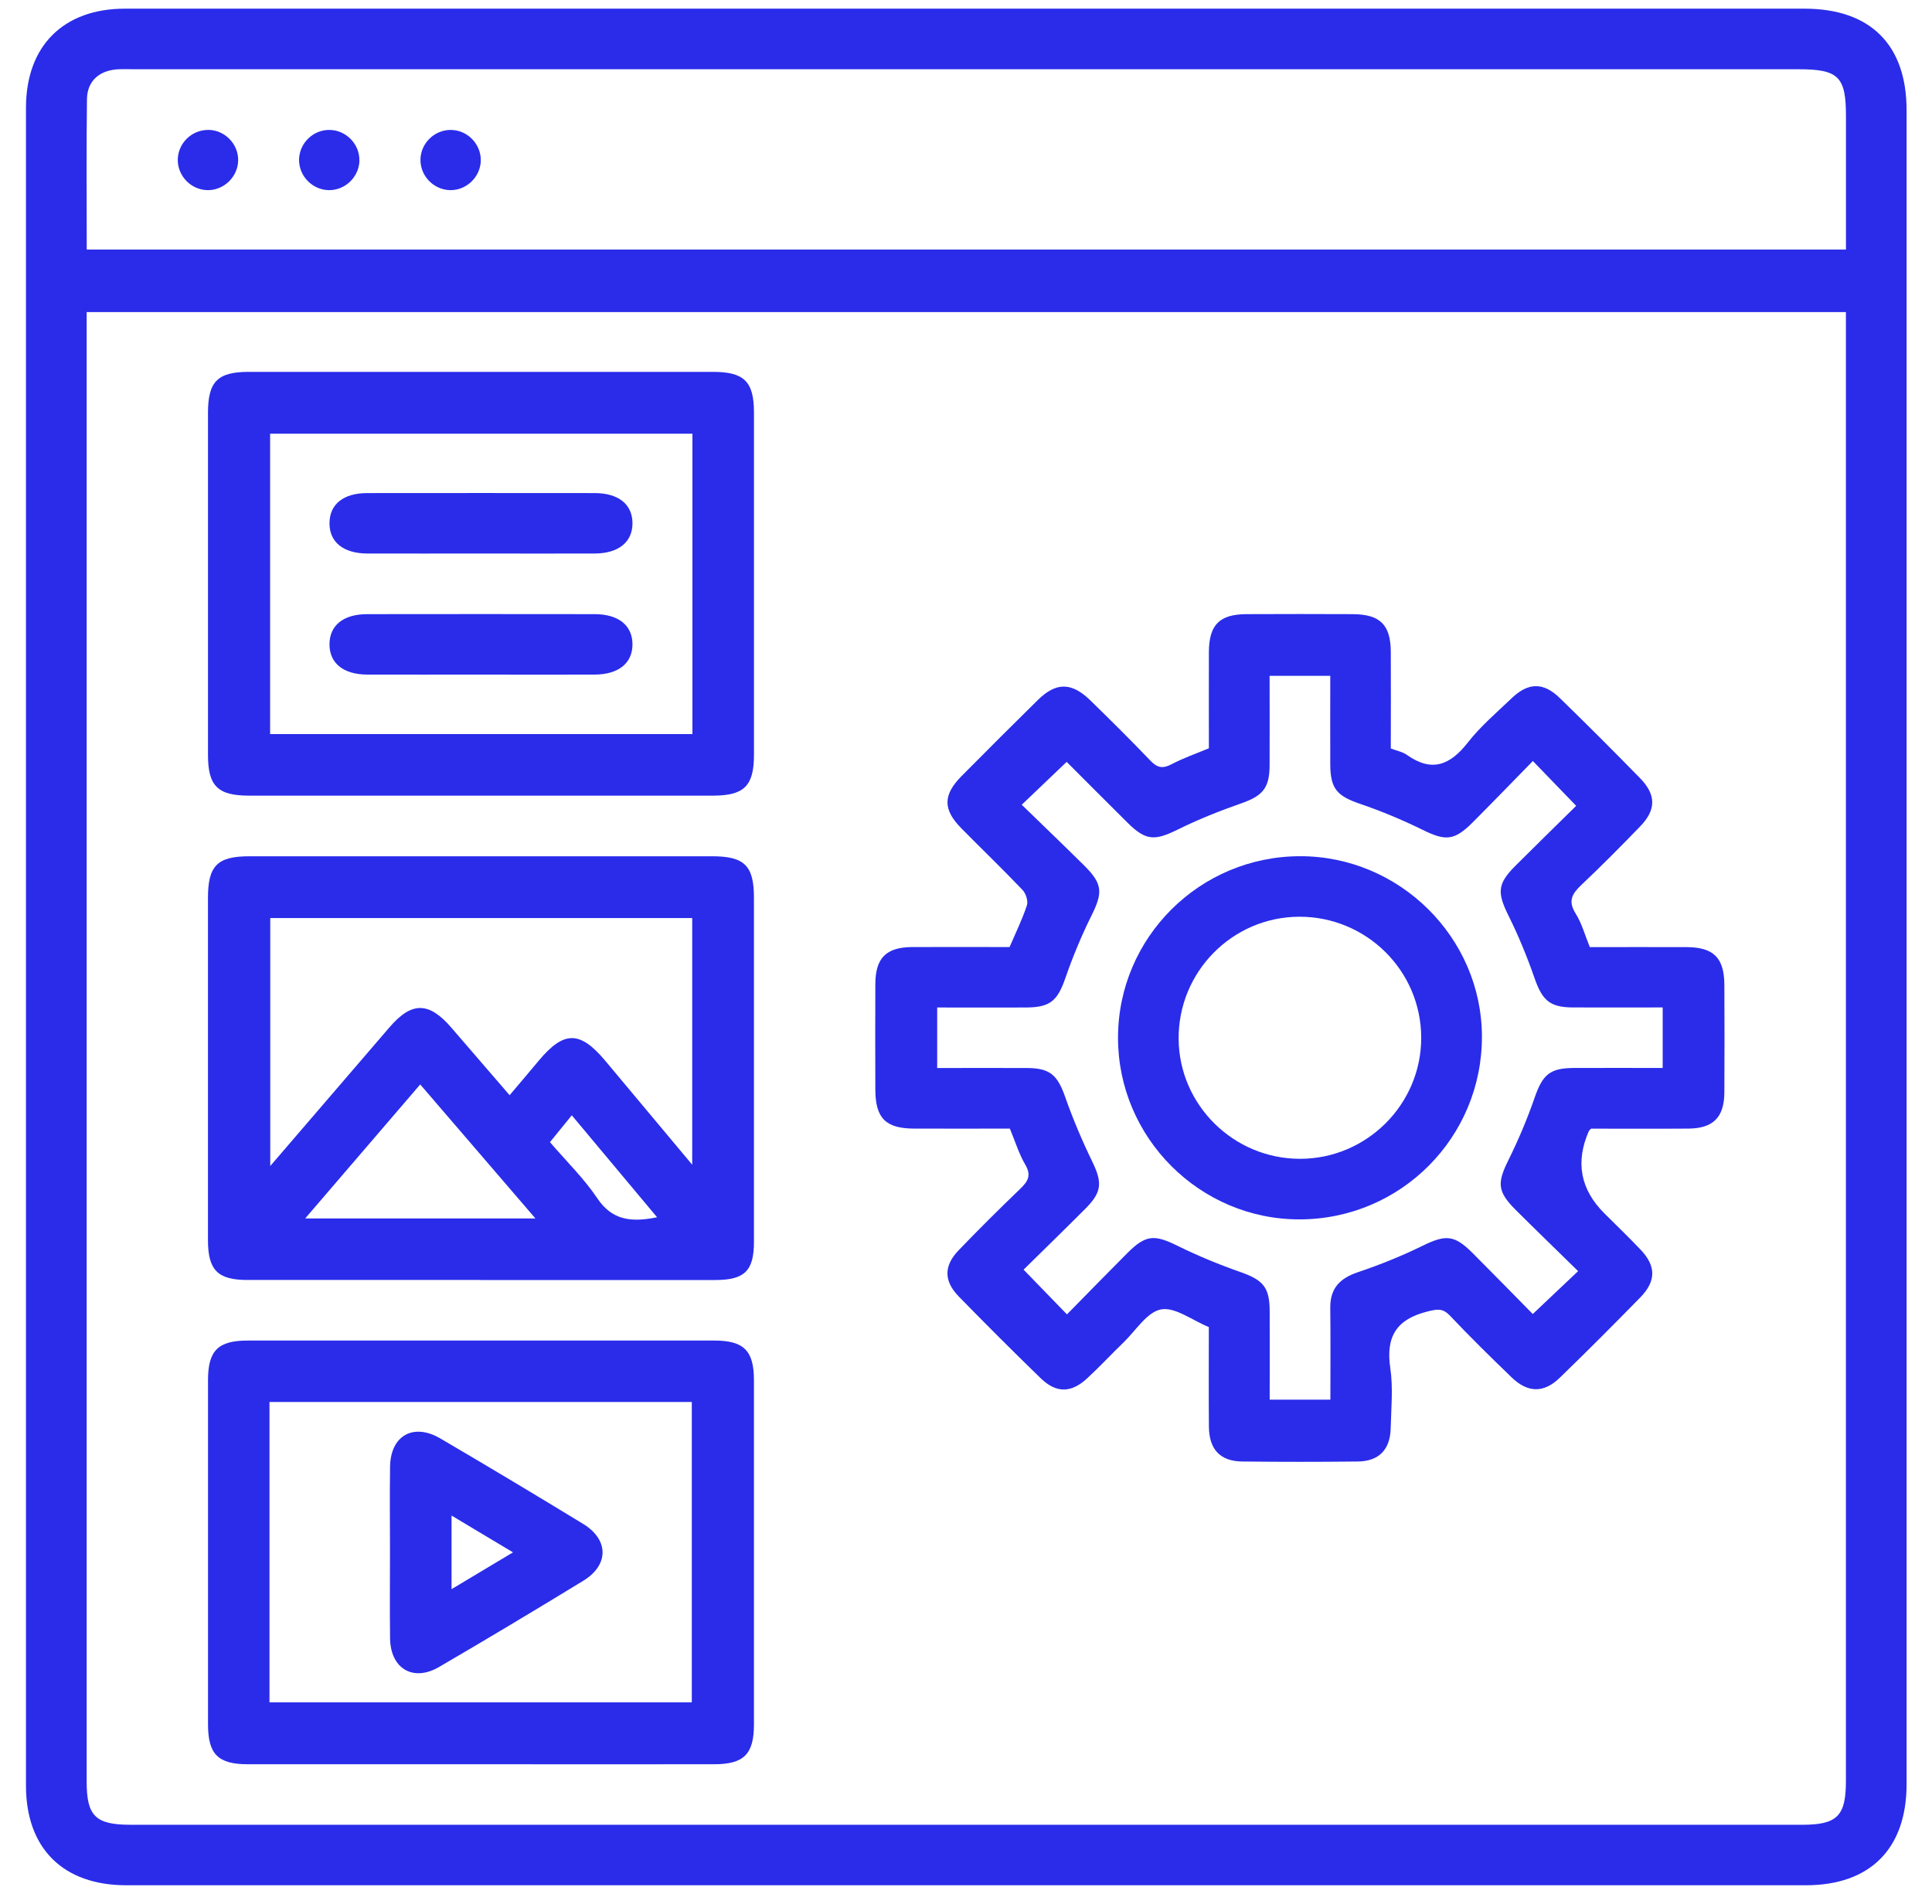
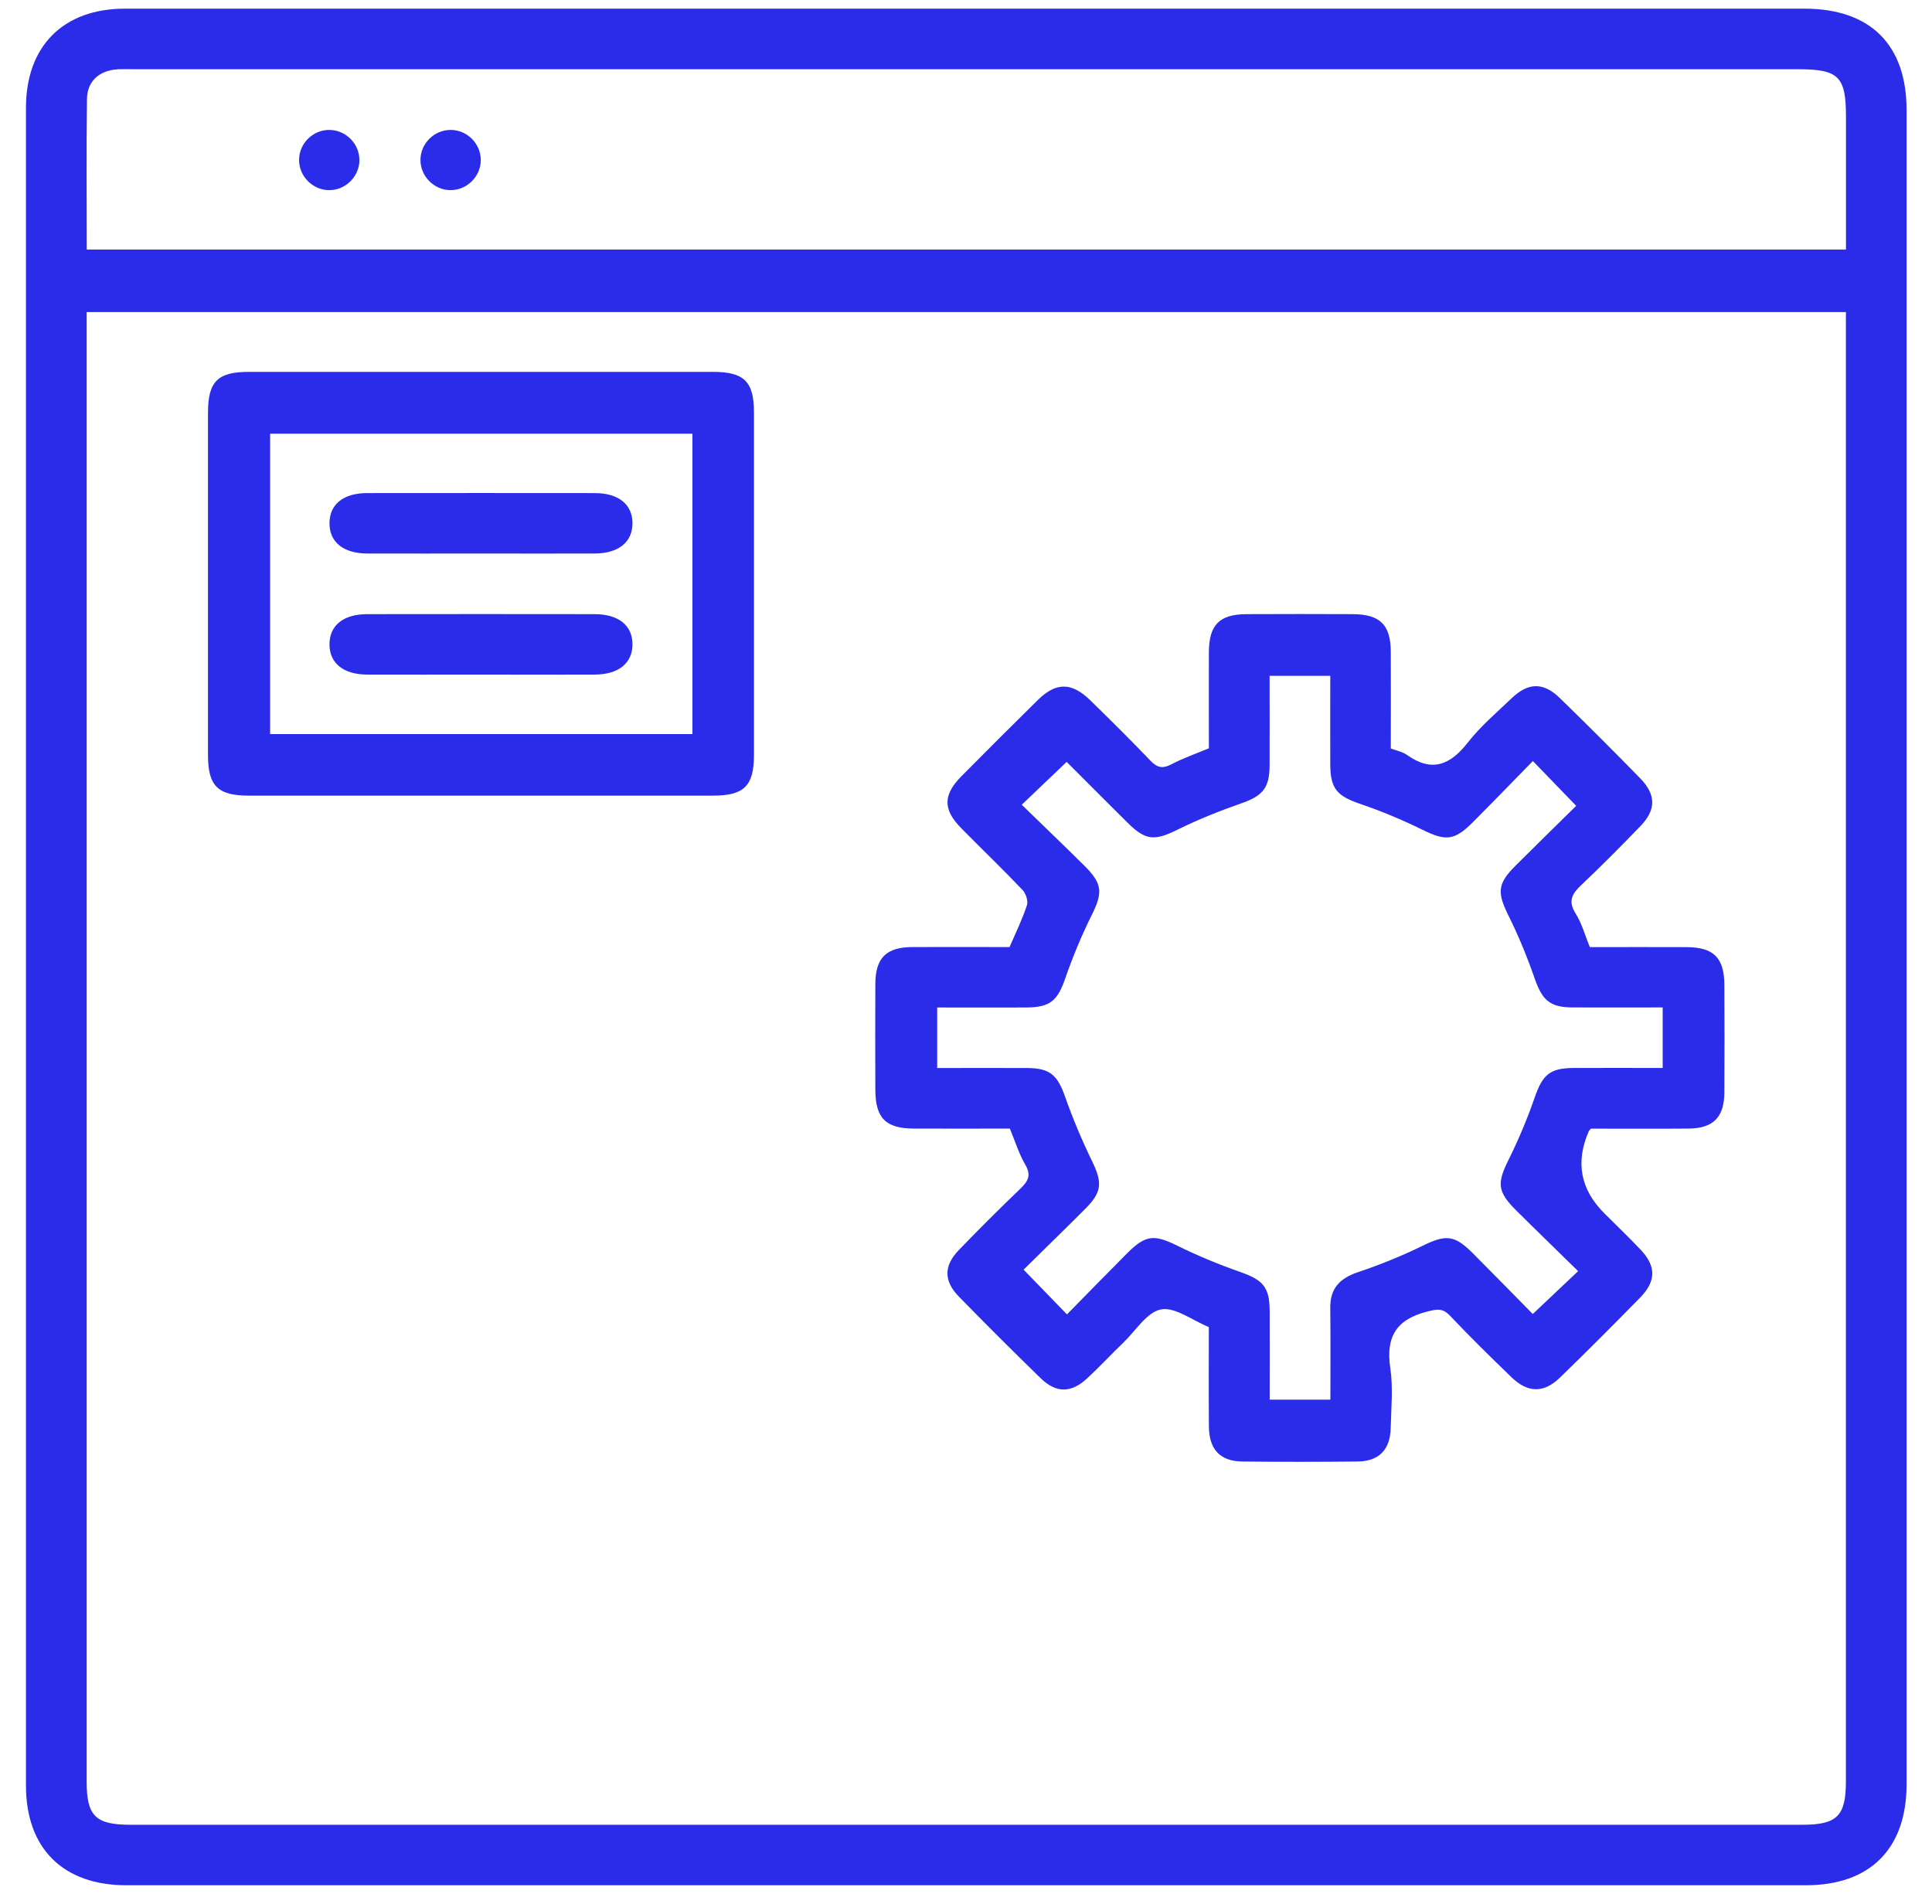
<svg xmlns="http://www.w3.org/2000/svg" width="70" height="69" viewBox="0 0 70 69" fill="none">
  <path d="M35.021 0.314C45.14 0.314 55.259 0.314 65.377 0.314C67.764 0.314 69.079 1.619 69.079 3.992C69.079 24.211 69.079 44.432 69.079 64.651C69.079 66.989 67.758 68.313 65.428 68.313C45.144 68.313 24.861 68.313 4.576 68.313C2.286 68.313 0.941 66.976 0.941 64.703C0.941 44.438 0.941 24.171 0.941 3.906C0.941 1.67 2.294 0.314 4.525 0.314C14.69 0.312 24.854 0.314 35.019 0.314H35.021ZM3.14 11.308V12.06C3.14 29.559 3.14 47.057 3.14 64.558C3.14 65.806 3.461 66.121 4.732 66.121C24.921 66.121 45.112 66.121 65.302 66.121C66.562 66.121 66.881 65.801 66.881 64.545C66.881 47.046 66.881 29.548 66.881 12.047V11.308H3.14ZM3.143 9.043H66.883C66.883 7.402 66.883 5.806 66.883 4.211C66.883 2.774 66.613 2.509 65.155 2.509C45.059 2.509 24.964 2.509 4.868 2.509C4.663 2.509 4.455 2.5 4.25 2.512C3.591 2.558 3.158 2.943 3.151 3.593C3.127 5.394 3.143 7.196 3.143 9.043Z" fill="#2A2CEA" />
  <path d="M43.805 48.09C43.191 47.839 42.574 47.352 42.066 47.447C41.557 47.543 41.154 48.213 40.712 48.639C40.267 49.068 39.847 49.522 39.394 49.941C38.811 50.483 38.269 50.488 37.704 49.939C36.704 48.967 35.717 47.982 34.743 46.984C34.19 46.419 34.19 45.867 34.737 45.3C35.466 44.542 36.212 43.8 36.97 43.072C37.249 42.804 37.374 42.587 37.148 42.202C36.919 41.812 36.785 41.367 36.589 40.895C35.446 40.895 34.282 40.899 33.117 40.895C32.09 40.891 31.719 40.518 31.715 39.487C31.712 38.207 31.708 36.929 31.715 35.65C31.721 34.709 32.11 34.322 33.053 34.317C34.218 34.31 35.385 34.317 36.578 34.317C36.798 33.806 37.038 33.317 37.207 32.805C37.258 32.649 37.17 32.374 37.047 32.246C36.323 31.485 35.563 30.758 34.825 30.007C34.159 29.33 34.165 28.804 34.838 28.123C35.756 27.197 36.677 26.276 37.605 25.363C38.266 24.713 38.827 24.718 39.504 25.377C40.24 26.095 40.972 26.82 41.682 27.563C41.928 27.821 42.126 27.862 42.446 27.693C42.866 27.472 43.321 27.314 43.8 27.115C43.8 25.956 43.796 24.793 43.8 23.631C43.805 22.64 44.181 22.258 45.163 22.254C46.444 22.248 47.726 22.248 49.007 22.254C50 22.258 50.385 22.637 50.391 23.612C50.398 24.775 50.391 25.939 50.391 27.122C50.603 27.203 50.816 27.241 50.974 27.353C51.882 27.999 52.545 27.721 53.183 26.904C53.644 26.315 54.229 25.818 54.774 25.297C55.374 24.724 55.921 24.716 56.514 25.293C57.497 26.249 58.468 27.219 59.425 28.2C60.007 28.795 60.009 29.343 59.433 29.938C58.734 30.661 58.026 31.377 57.295 32.067C56.958 32.386 56.803 32.649 57.088 33.101C57.313 33.46 57.427 33.89 57.602 34.319C58.776 34.319 59.941 34.315 61.106 34.319C62.09 34.324 62.471 34.705 62.477 35.69C62.482 36.992 62.486 38.293 62.477 39.595C62.469 40.489 62.069 40.888 61.174 40.895C59.985 40.904 58.798 40.897 57.646 40.897C57.594 40.952 57.576 40.966 57.567 40.985C57.073 42.109 57.261 43.103 58.132 43.969C58.569 44.405 59.014 44.831 59.44 45.28C60.007 45.878 60.011 46.42 59.427 47.017C58.468 47.997 57.499 48.969 56.514 49.923C55.932 50.486 55.354 50.475 54.765 49.906C54.009 49.176 53.258 48.438 52.535 47.674C52.266 47.391 52.064 47.436 51.714 47.524C50.598 47.804 50.205 48.434 50.372 49.567C50.479 50.283 50.405 51.027 50.387 51.757C50.368 52.528 49.961 52.949 49.196 52.958C47.8 52.974 46.403 52.974 45.009 52.958C44.211 52.949 43.811 52.524 43.801 51.702C43.791 50.516 43.798 49.329 43.798 48.092L43.805 48.09ZM37.09 46.01C37.64 46.576 38.124 47.076 38.658 47.627C39.367 46.906 40.099 46.155 40.84 45.411C41.513 44.736 41.825 44.729 42.658 45.139C43.391 45.501 44.154 45.816 44.926 46.087C45.763 46.38 46 46.635 46.003 47.511C46.009 48.577 46.003 49.644 46.003 50.717H48.202C48.202 49.577 48.211 48.484 48.198 47.389C48.191 46.688 48.541 46.321 49.191 46.102C49.987 45.833 50.774 45.518 51.528 45.148C52.374 44.734 52.686 44.736 53.35 45.399C54.106 46.155 54.853 46.922 55.535 47.614C56.115 47.067 56.622 46.587 57.178 46.06C56.422 45.318 55.668 44.59 54.925 43.85C54.249 43.178 54.24 42.867 54.653 42.036C55.016 41.303 55.336 40.545 55.603 39.773C55.893 38.94 56.148 38.702 57.029 38.698C58.097 38.694 59.165 38.698 60.242 38.698V36.505C59.123 36.505 58.049 36.51 56.976 36.505C56.15 36.499 55.879 36.243 55.602 35.45C55.334 34.679 55.022 33.916 54.658 33.184C54.242 32.342 54.248 32.029 54.912 31.366C55.668 30.61 56.435 29.864 57.108 29.2C56.559 28.632 56.075 28.131 55.539 27.576C54.831 28.299 54.102 29.053 53.361 29.797C52.69 30.469 52.374 30.478 51.541 30.068C50.807 29.707 50.046 29.389 49.271 29.125C48.446 28.843 48.202 28.581 48.198 27.701C48.194 26.635 48.198 25.568 48.198 24.489H46C46 25.606 46.005 26.675 46 27.746C45.994 28.572 45.737 28.845 44.947 29.119C44.174 29.389 43.409 29.696 42.675 30.058C41.833 30.474 41.515 30.467 40.851 29.809C40.091 29.057 39.339 28.297 38.647 27.607C38.088 28.142 37.583 28.623 37.02 29.16C37.774 29.894 38.532 30.619 39.277 31.357C39.954 32.027 39.961 32.342 39.548 33.173C39.185 33.905 38.869 34.665 38.602 35.437C38.315 36.263 38.056 36.503 37.172 36.507C36.104 36.512 35.035 36.507 33.956 36.507V38.7C35.075 38.7 36.146 38.694 37.22 38.7C38.049 38.705 38.317 38.96 38.594 39.751C38.873 40.544 39.202 41.322 39.569 42.078C39.939 42.841 39.934 43.187 39.335 43.788C38.578 44.547 37.809 45.294 37.086 46.007L37.09 46.01Z" fill="#2A2CEA" />
-   <path d="M17.405 46.38C14.59 46.38 11.774 46.38 8.959 46.38C7.889 46.38 7.535 46.021 7.535 44.939C7.535 40.805 7.535 36.669 7.535 32.535C7.535 31.367 7.875 31.027 9.043 31.027C14.629 31.027 20.214 31.027 25.799 31.027C26.972 31.027 27.317 31.367 27.317 32.526C27.317 36.684 27.317 40.842 27.317 45C27.317 46.047 26.979 46.38 25.921 46.382C23.082 46.382 20.244 46.382 17.405 46.382V46.38ZM25.08 33.266H9.792V42.25C11.287 40.511 12.702 38.866 14.115 37.221C14.917 36.289 15.539 36.292 16.355 37.239C17.049 38.044 17.744 38.85 18.464 39.685C18.847 39.231 19.189 38.832 19.524 38.429C20.433 37.343 21.014 37.345 21.932 38.44C22.952 39.656 23.968 40.875 25.08 42.204V33.268V33.266ZM19.399 44.15C17.97 42.488 16.616 40.911 15.225 39.295C13.816 40.937 12.473 42.502 11.058 44.15H19.398H19.399ZM23.807 44.108C22.75 42.843 21.748 41.647 20.717 40.413C20.41 40.791 20.172 41.082 19.926 41.386C20.53 42.09 21.161 42.704 21.64 43.418C22.177 44.22 22.869 44.298 23.807 44.108Z" fill="#2A2CEA" />
  <path d="M17.397 28.83C14.604 28.83 11.809 28.83 9.017 28.83C7.89 28.83 7.536 28.479 7.536 27.36C7.534 23.224 7.536 19.088 7.536 14.953C7.536 13.827 7.886 13.475 9.008 13.475C14.617 13.475 20.226 13.475 25.835 13.475C26.962 13.475 27.316 13.827 27.318 14.944C27.32 19.079 27.32 23.215 27.318 27.351C27.318 28.473 26.964 28.828 25.846 28.83C23.03 28.832 20.215 28.83 17.398 28.83H17.397ZM25.088 15.716H9.787V26.6H25.088V15.716Z" fill="#2A2CEA" />
-   <path d="M17.425 63.928C14.608 63.928 11.793 63.93 8.977 63.928C7.902 63.928 7.537 63.564 7.537 62.487C7.535 58.33 7.535 54.17 7.537 50.012C7.537 48.936 7.9 48.575 8.979 48.575C14.61 48.573 20.243 48.573 25.874 48.575C26.951 48.575 27.317 48.939 27.317 50.014C27.318 54.172 27.318 58.331 27.317 62.489C27.317 63.564 26.95 63.928 25.874 63.928C23.058 63.932 20.243 63.928 17.427 63.928H17.425ZM9.764 61.685H25.065V50.801H9.764V61.685Z" fill="#2A2CEA" />
-   <path d="M7.542 4.706C8.139 4.709 8.634 5.209 8.629 5.804C8.625 6.397 8.122 6.894 7.528 6.89C6.931 6.886 6.438 6.386 6.441 5.791C6.445 5.195 6.944 4.704 7.541 4.708L7.542 4.706Z" fill="#2A2CEA" />
  <path d="M13.023 5.813C13.014 6.407 12.508 6.899 11.913 6.89C11.317 6.881 10.827 6.377 10.836 5.782C10.845 5.185 11.348 4.698 11.944 4.708C12.541 4.717 13.031 5.22 13.021 5.815L13.023 5.813Z" fill="#2A2CEA" />
  <path d="M16.321 6.89C15.724 6.886 15.231 6.386 15.234 5.791C15.238 5.195 15.737 4.704 16.334 4.708C16.93 4.711 17.423 5.211 17.42 5.806C17.416 6.399 16.913 6.895 16.319 6.89H16.321Z" fill="#2A2CEA" />
-   <path d="M47.104 31.025C50.702 31.021 53.677 33.964 53.693 37.539C53.71 41.204 50.759 44.176 47.093 44.185C43.475 44.194 40.504 41.223 40.508 37.599C40.511 33.973 43.466 31.029 47.104 31.025ZM51.493 37.592C51.484 35.166 49.501 33.209 47.068 33.218C44.645 33.229 42.684 35.221 42.704 37.651C42.724 40.04 44.693 41.986 47.095 41.99C49.521 41.993 51.504 40.009 51.493 37.59V37.592Z" fill="#2A2CEA" />
  <path d="M17.427 20.057C16.053 20.057 14.681 20.061 13.306 20.057C12.44 20.053 11.938 19.645 11.938 18.962C11.938 18.277 12.438 17.867 13.305 17.867C16.051 17.864 18.798 17.864 21.545 17.867C22.411 17.867 22.914 18.277 22.916 18.96C22.916 19.643 22.411 20.053 21.547 20.057C20.172 20.062 18.8 20.057 17.426 20.057H17.427Z" fill="#2A2CEA" />
  <path d="M17.427 24.444C16.053 24.444 14.681 24.447 13.306 24.444C12.44 24.44 11.938 24.032 11.938 23.349C11.938 22.664 12.438 22.254 13.305 22.254C16.051 22.25 18.798 22.25 21.545 22.254C22.411 22.254 22.914 22.664 22.916 23.347C22.916 24.03 22.411 24.44 21.547 24.444C20.172 24.449 18.8 24.444 17.426 24.444H17.427Z" fill="#2A2CEA" />
-   <path d="M14.13 56.224C14.13 55.197 14.117 54.17 14.133 53.143C14.15 52.019 14.976 51.55 15.954 52.123C17.688 53.139 19.412 54.172 21.128 55.219C22.062 55.788 22.067 56.709 21.137 57.277C19.403 58.337 17.66 59.382 15.904 60.406C14.968 60.951 14.15 60.462 14.133 59.373C14.119 58.324 14.13 57.273 14.13 56.224ZM16.361 57.583C17.126 57.125 17.811 56.715 18.587 56.25C17.803 55.781 17.119 55.371 16.361 54.917V57.581V57.583Z" fill="#2A2CEA" />
</svg>